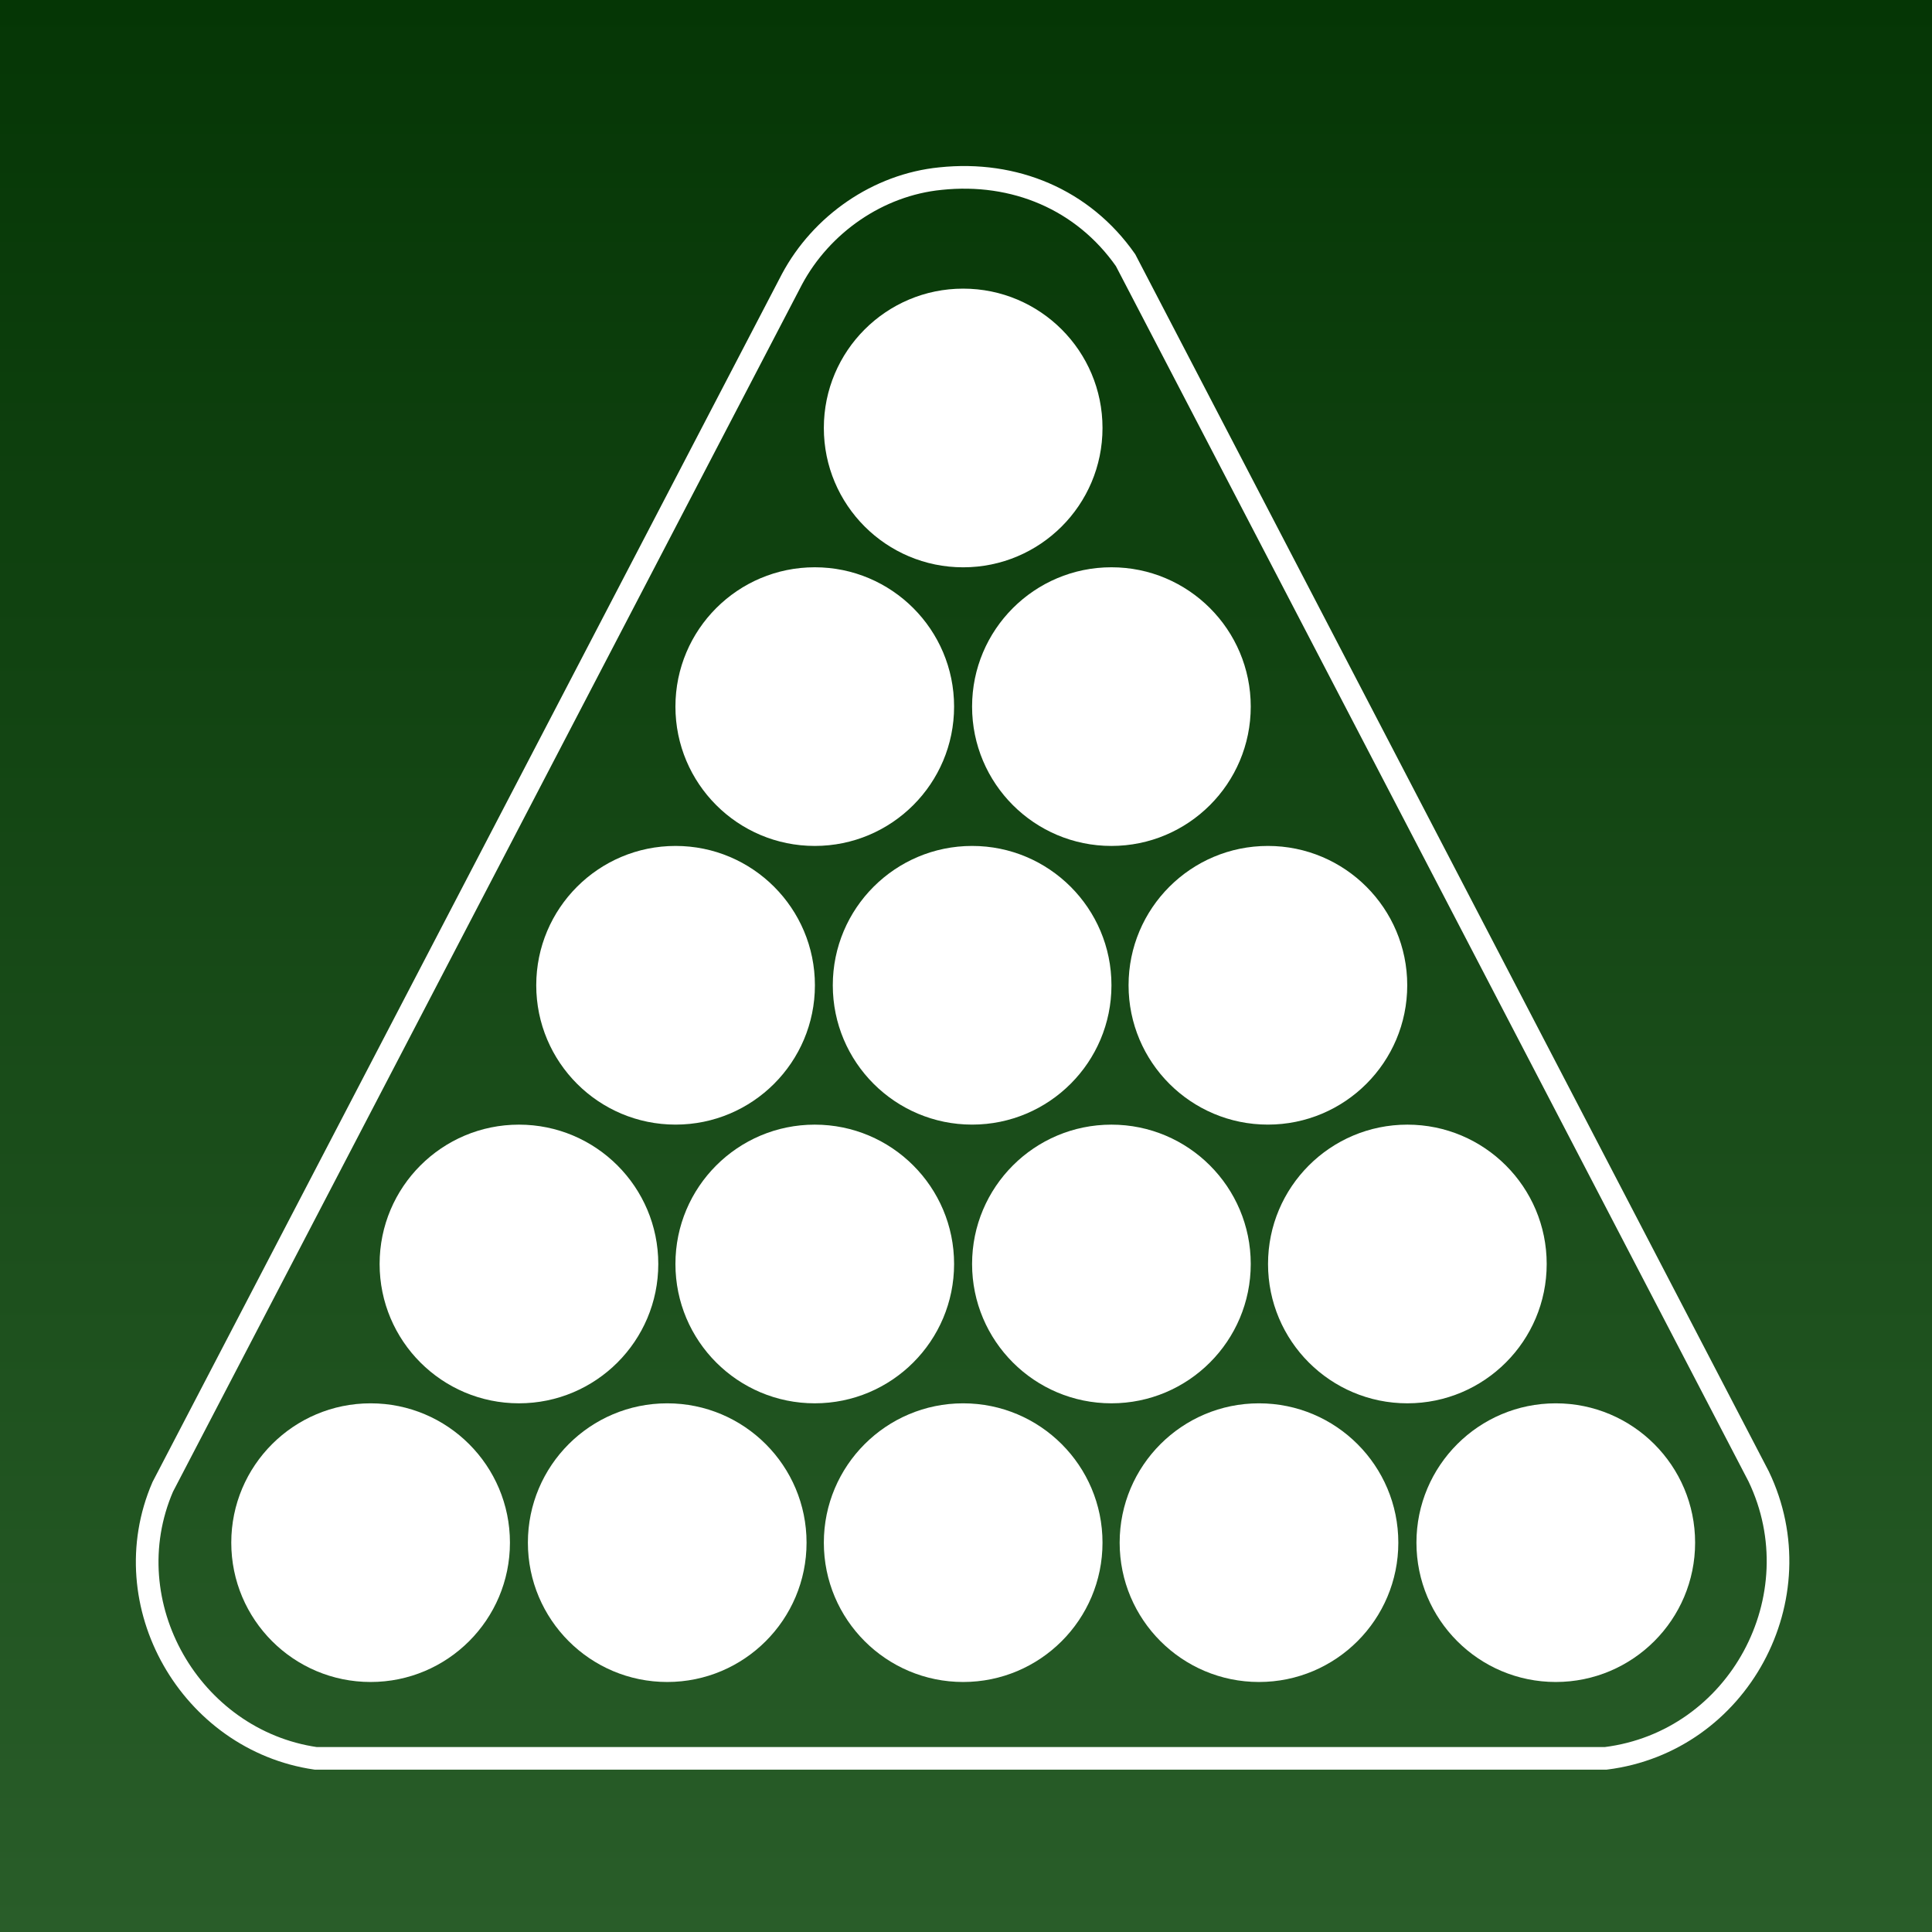
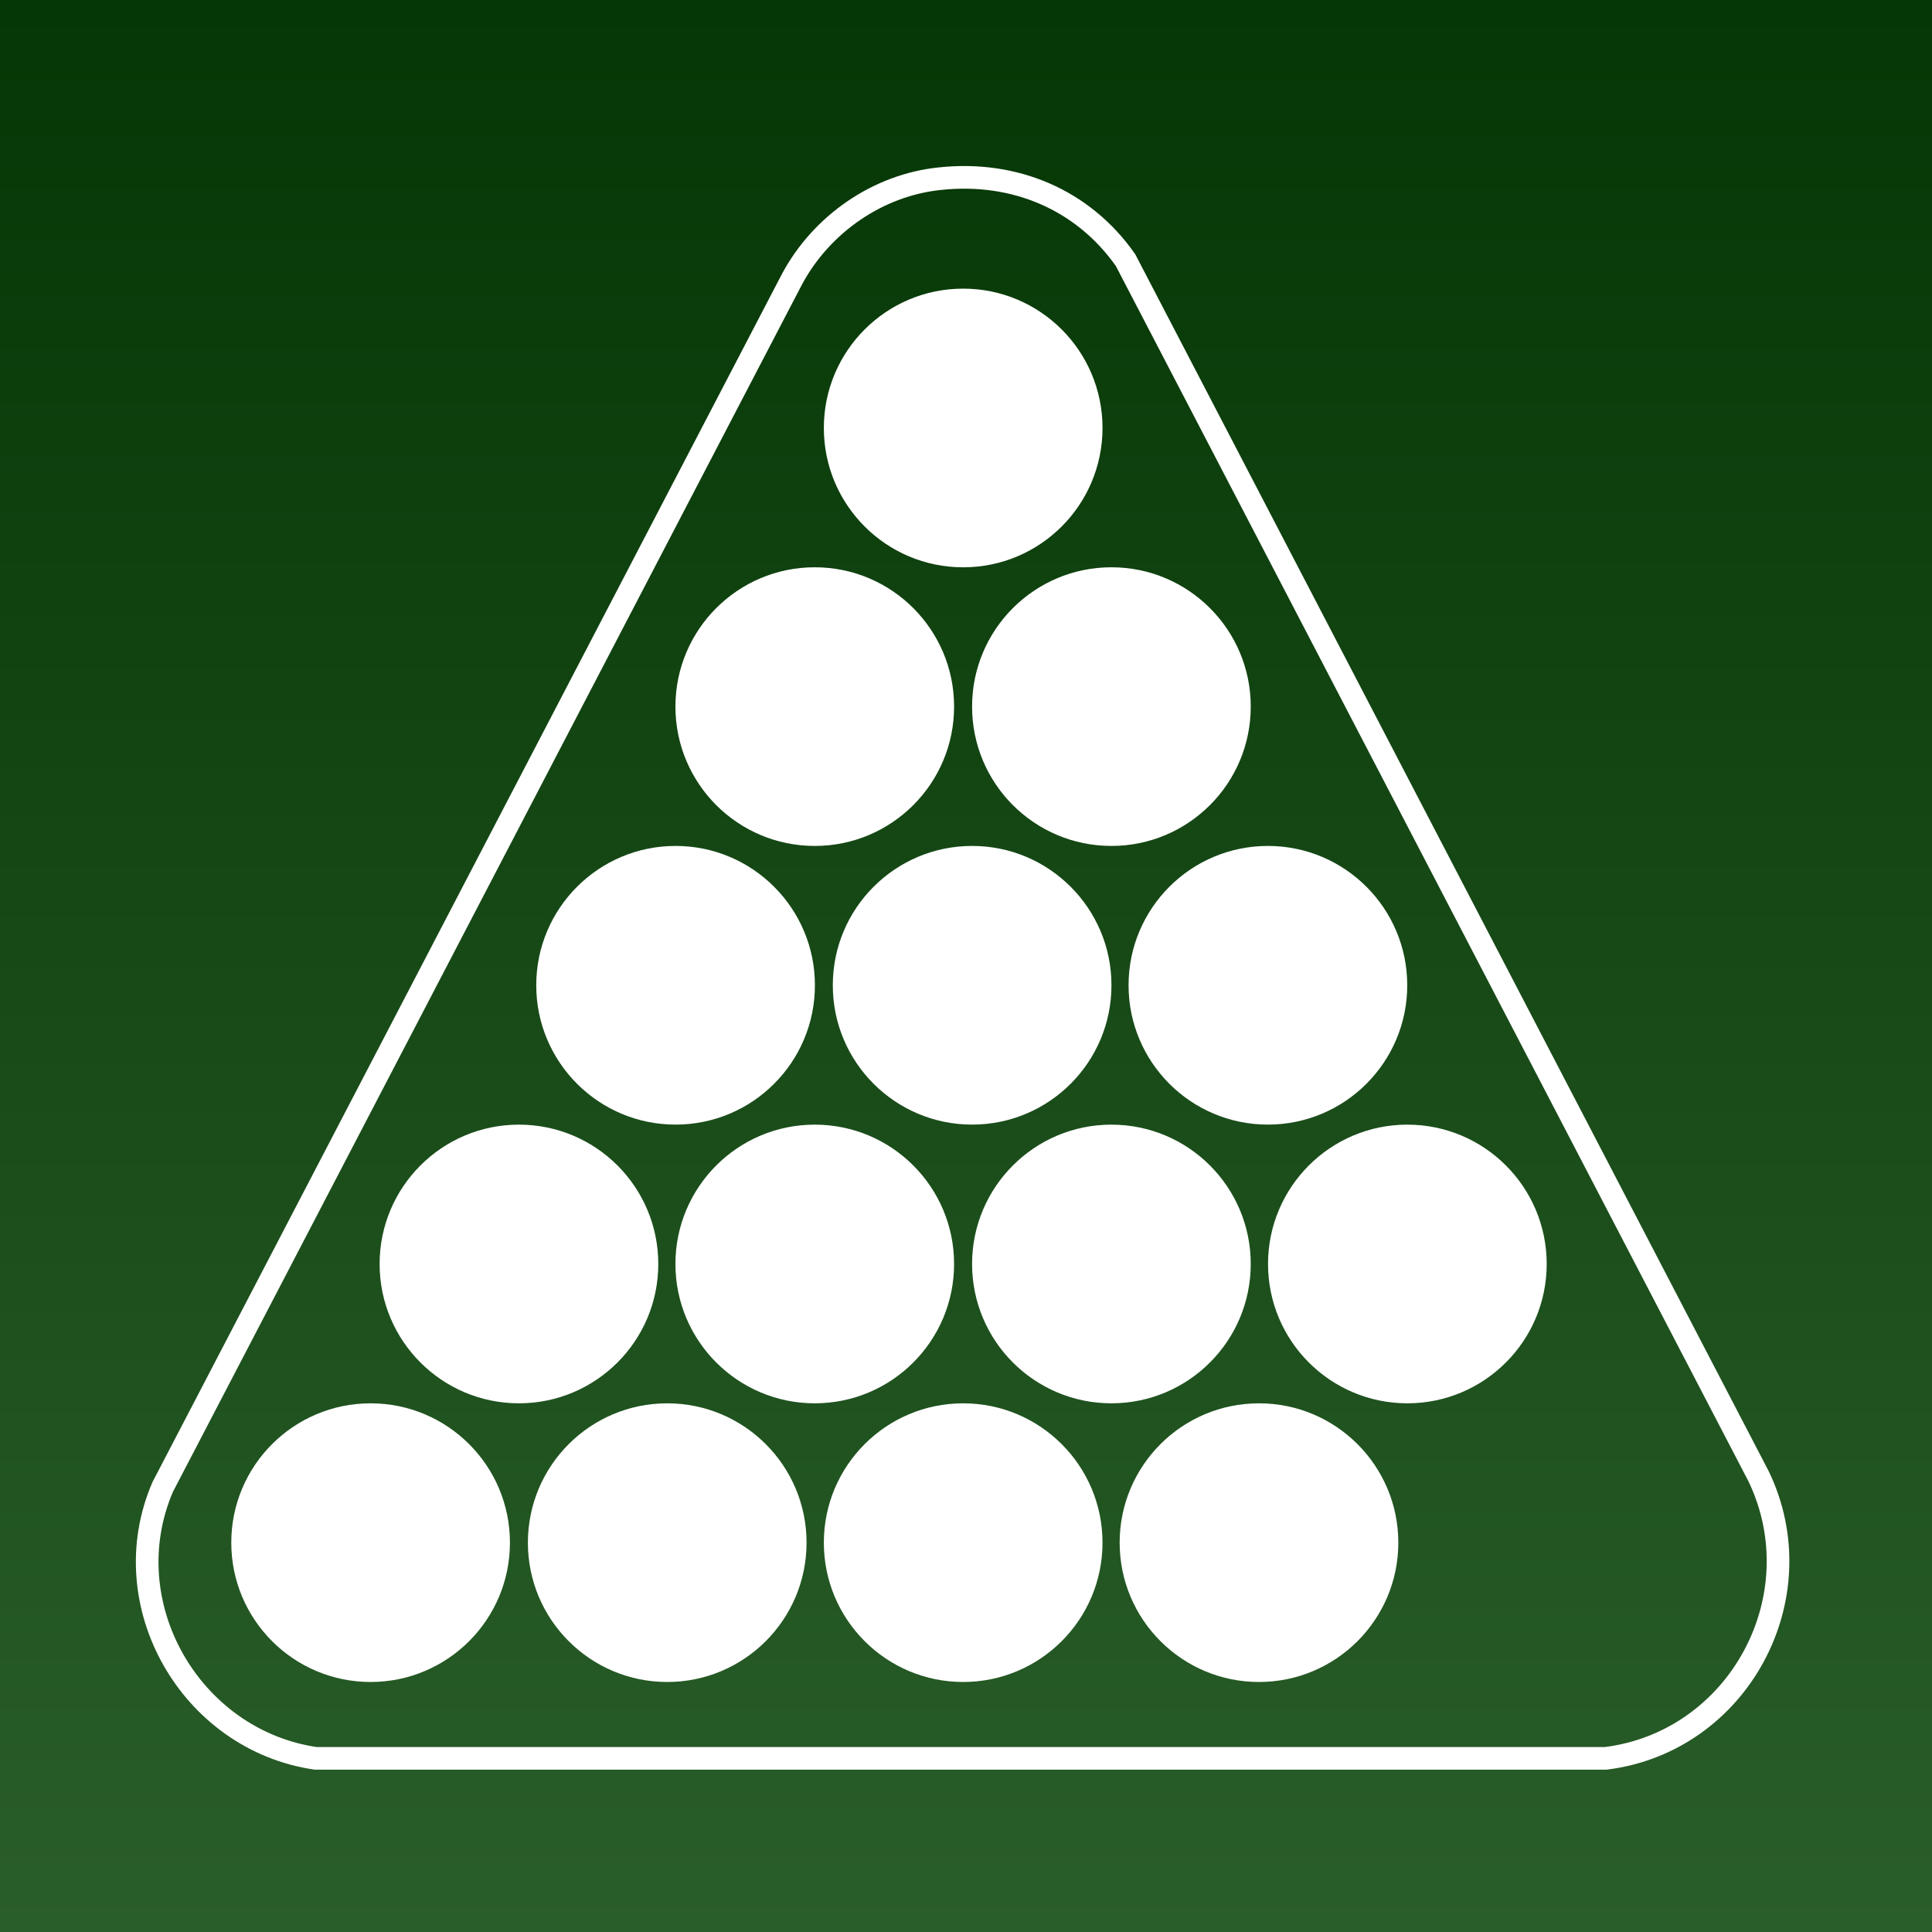
<svg xmlns="http://www.w3.org/2000/svg" version="1.1" width="256" height="256">
  <rect width="100%" height="100%" fill="#808080" stroke="none" />
  <svg version="1.1" width="256" height="256">
    <svg width="256" height="256" viewBox="0 0 256 256" fill="none">
      <rect width="256" height="256" fill="#295D29" />
      <rect width="256" height="256" fill="url(#paint0_linear_138_2)" />
      <path d="M124.626 23.666C134.411 22.636 143.499 26.422 149.141 34.469L233.032 195.633C240.706 211.632 230.36 230.791 212.767 232.991H41.832C25.265 230.578 14.856 212.552 21.566 197.015L104.939 37C108.841 29.71 116.341 24.484 124.616 23.667L124.626 23.666Z" stroke="white" stroke-width="3" />
      <path d="M49.107 222.872C59.304 222.872 67.57 214.606 67.57 204.41C67.57 194.213 59.304 185.948 49.107 185.948C38.911 185.948 30.645 194.213 30.645 204.41C30.645 214.606 38.911 222.872 49.107 222.872Z" fill="white" />
      <path d="M88.411 222.872C98.607 222.872 106.873 214.606 106.873 204.41C106.873 194.213 98.607 185.948 88.411 185.948C78.214 185.948 69.948 194.213 69.948 204.41C69.948 214.606 78.214 222.872 88.411 222.872Z" fill="white" />
      <path d="M127.625 222.872C137.822 222.872 146.088 214.606 146.088 204.41C146.088 194.213 137.822 185.948 127.625 185.948C117.429 185.948 109.163 194.213 109.163 204.41C109.163 214.606 117.429 222.872 127.625 222.872Z" fill="white" />
      <path d="M166.822 222.872C177.019 222.872 185.285 214.606 185.285 204.41C185.285 194.213 177.019 185.948 166.822 185.948C156.626 185.948 148.36 194.213 148.36 204.41C148.36 214.606 156.626 222.872 166.822 222.872Z" fill="white" />
-       <path d="M206.148 222.872C216.345 222.872 224.611 214.606 224.611 204.41C224.611 194.213 216.345 185.948 206.148 185.948C195.952 185.948 187.686 194.213 187.686 204.41C187.686 214.606 195.952 222.872 206.148 222.872Z" fill="white" />
      <path d="M68.764 185.946C78.96 185.946 87.226 177.68 87.226 167.483C87.226 157.287 78.96 149.021 68.764 149.021C58.567 149.021 50.301 157.287 50.301 167.483C50.301 177.68 58.567 185.946 68.764 185.946Z" fill="white" />
      <path d="M107.96 185.946C118.156 185.946 126.422 177.68 126.422 167.483C126.422 157.287 118.156 149.021 107.96 149.021C97.763 149.021 89.498 157.287 89.498 167.483C89.498 177.68 97.763 185.946 107.96 185.946Z" fill="white" />
      <path d="M147.268 185.946C157.465 185.946 165.73 177.68 165.73 167.483C165.73 157.287 157.465 149.021 147.268 149.021C137.072 149.021 128.806 157.287 128.806 167.483C128.806 177.68 137.072 185.946 147.268 185.946Z" fill="white" />
      <path d="M186.483 185.946C196.679 185.946 204.945 177.68 204.945 167.483C204.945 157.287 196.679 149.021 186.483 149.021C176.286 149.021 168.021 157.287 168.021 167.483C168.021 177.68 176.286 185.946 186.483 185.946Z" fill="white" />
      <path d="M89.517 149.016C99.714 149.016 107.98 140.75 107.98 130.553C107.98 120.357 99.714 112.091 89.517 112.091C79.321 112.091 71.055 120.357 71.055 130.553C71.055 140.75 79.321 149.016 89.517 149.016Z" fill="white" />
-       <path d="M128.812 149.016C139.008 149.016 147.274 140.75 147.274 130.553C147.274 120.357 139.008 112.091 128.812 112.091C118.616 112.091 110.35 120.357 110.35 130.553C110.35 140.75 118.616 149.016 128.812 149.016Z" fill="white" />
+       <path d="M128.812 149.016C139.008 149.016 147.274 140.75 147.274 130.553C147.274 120.357 139.008 112.091 128.812 112.091C118.616 112.091 110.35 120.357 110.35 130.553C110.35 140.75 118.616 149.016 128.812 149.016" fill="white" />
      <path d="M168.003 149.016C178.2 149.016 186.466 140.75 186.466 130.553C186.466 120.357 178.2 112.091 168.003 112.091C157.807 112.091 149.541 120.357 149.541 130.553C149.541 140.75 157.807 149.016 168.003 149.016Z" fill="white" />
      <path d="M107.96 112.091C118.156 112.091 126.422 103.826 126.422 93.629C126.422 83.433 118.156 75.167 107.96 75.167C97.763 75.167 89.498 83.433 89.498 93.629C89.498 103.826 97.763 112.091 107.96 112.091Z" fill="white" />
      <path d="M147.268 112.091C157.465 112.091 165.73 103.826 165.73 93.629C165.73 83.433 157.465 75.167 147.268 75.167C137.072 75.167 128.806 83.433 128.806 93.629C128.806 103.826 137.072 112.091 147.268 112.091Z" fill="white" />
      <path d="M127.625 75.171C137.822 75.171 146.088 66.905 146.088 56.709C146.088 46.512 137.822 38.246 127.625 38.246C117.429 38.246 109.163 46.512 109.163 56.709C109.163 66.905 117.429 75.171 127.625 75.171Z" fill="white" />
      <defs>
        <linearGradient id="paint0_linear_138_2" x1="128" y1="0" x2="128" y2="256" gradientUnits="userSpaceOnUse">
          <stop stop-color="#053605" />
          <stop offset="1" stop-color="#295D29" />
        </linearGradient>
      </defs>
    </svg>
  </svg>
  <style>@media (prefers-color-scheme: light) { :root { filter: none; } }
@media (prefers-color-scheme: dark) { :root { filter: none; } }
</style>
</svg>